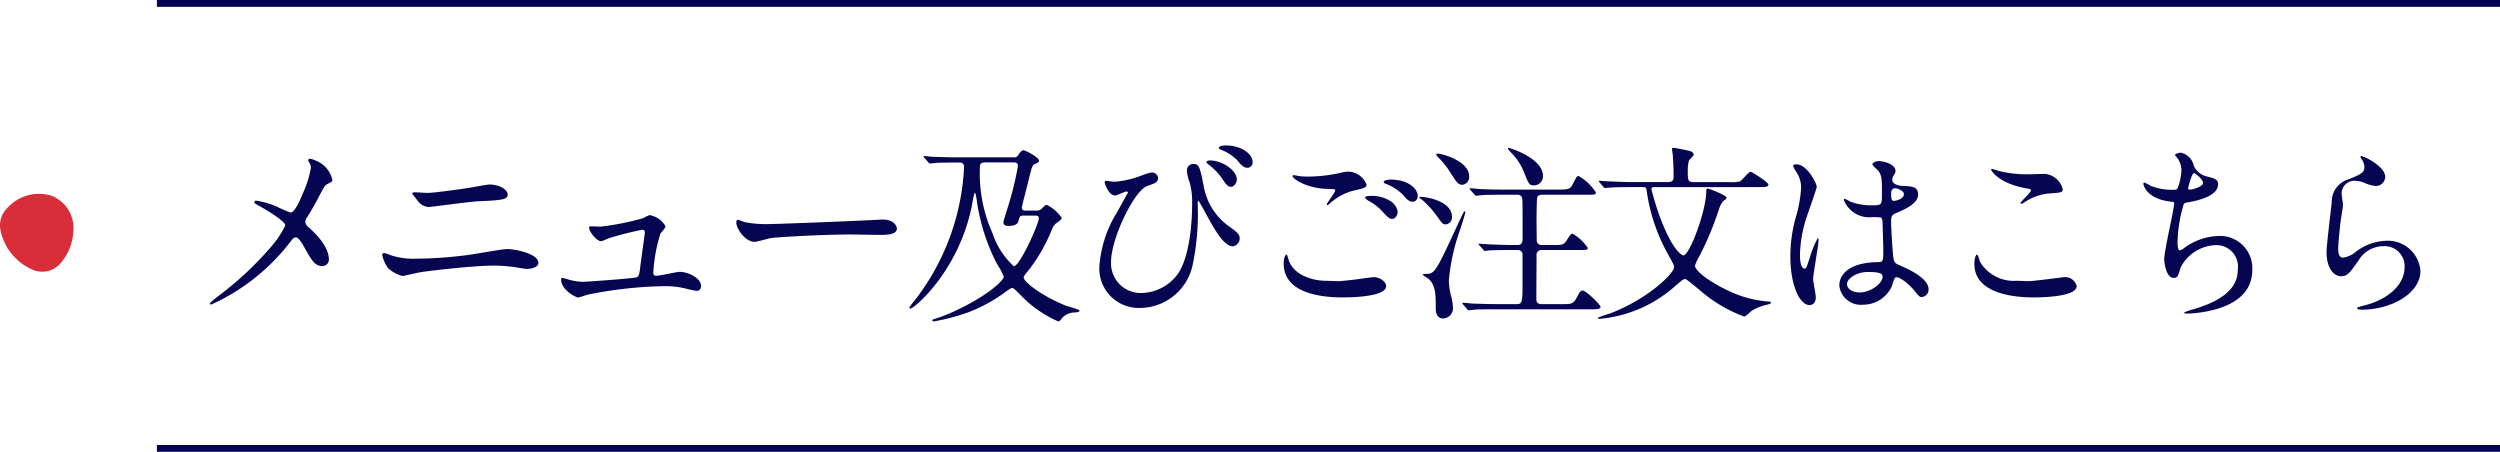
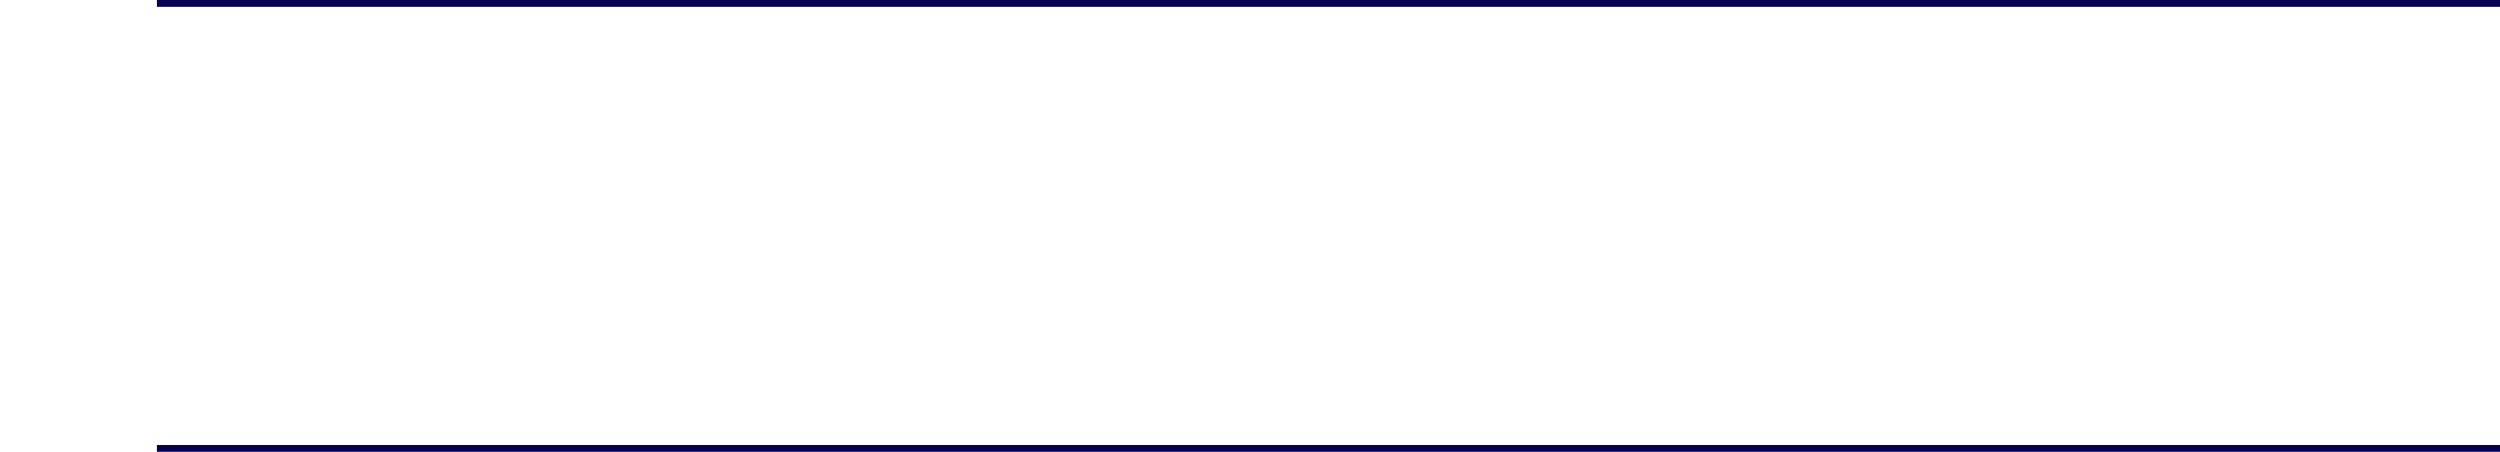
<svg xmlns="http://www.w3.org/2000/svg" width="183.05" height="33.081" viewBox="0 0 183.05 33.081">
  <g id="グループ_966" data-name="グループ 966" transform="translate(-18.93 -156.551)">
    <path id="パス_1706" data-name="パス 1706" d="M0,0H171.563" transform="translate(30.418 156.801)" fill="none" stroke="#060052" stroke-width="0.5" />
    <path id="パス_1707" data-name="パス 1707" d="M0,0H171.563" transform="translate(30.418 189.382)" fill="none" stroke="#060052" stroke-width="0.5" />
    <g id="グループ_527" data-name="グループ 527" transform="translate(-99.719 139.351)">
-       <path id="パス_34" data-name="パス 34" d="M404.053,103.1a3.1,3.1,0,0,0-3.15.9,1.776,1.776,0,0,0-.539,1.526,4.023,4.023,0,0,0,2.473,3.051,1.783,1.783,0,0,0,2.072-.674,3.735,3.735,0,0,0,.8-2.078,2.539,2.539,0,0,0-1.658-2.73" transform="translate(-281.7 -71.587)" fill="#d92d3a" />
-     </g>
-     <path id="パス_1705" data-name="パス 1705" d="M-78.31-7.755c-.105,0-.135.06-.135.12,0,.075.03.09.315.24.57.315,1.95,1.14,1.95,1.455a7.079,7.079,0,0,1-1.08,1.605A24.071,24.071,0,0,1-81.235-.66c-.18.15-.465.375-.465.435s.06.075.1.075a15.181,15.181,0,0,0,5.88-4.71.432.432,0,0,1,.315-.21c.21,0,.5.51.645.78.525.93.75,1.32,1.29,1.32a.47.47,0,0,0,.48-.5c0-.375-.18-1.185-1.47-2.325a.6.6,0,0,1-.255-.4.688.688,0,0,1,.15-.375c.315-.495.6-1.005.855-1.5.39-.735.435-.81.6-.9.33-.165.375-.18.375-.3a1.971,1.971,0,0,0-.645-1.08,2.338,2.338,0,0,0-1-.48.123.123,0,0,0-.12.135c0,.045.045.09.09.18a.667.667,0,0,1,.105.345,7.394,7.394,0,0,1-.555,1.8c-.18.435-.615,1.485-.93,1.485a8.128,8.128,0,0,1-.945-.405A6.027,6.027,0,0,0-78.31-7.755Zm9.525,3.87a.638.638,0,0,0-.165-.03.119.119,0,0,0-.135.135,2.49,2.49,0,0,0,.45.99,2.655,2.655,0,0,0,1.05.555c.015,0,1.11-.255,1.32-.285.825-.135,3.99-.48,5.25-.48a11.24,11.24,0,0,1,1.7.12c.36.06.7.12.825.12.255,0,.84-.09.84-.435,0-.72-1.83-1.02-2.265-1.02-.36,0-2.07.315-2.475.375a29.657,29.657,0,0,1-4.245.33A5.069,5.069,0,0,1-68.785-3.885Zm2.1-4.485c-.09,0-.21.03-.21.075,0,.03.36.48.4.54a1.116,1.116,0,0,0,.81.465c.12,0,3.015-.39,3.6-.42,1.635-.075,2.19-.105,2.19-.48,0-.4-.645-.75-1.335-.75-.18,0-1.095.18-1.3.21-.6.105-2.745.405-3.225.405C-65.9-8.325-66.6-8.37-66.685-8.37ZM-53.8-5.88c-.09,0-.135.015-.135.105,0,.285.54.99.885.99a3.83,3.83,0,0,0,.525-.21,24.073,24.073,0,0,1,2.475-.63c.075,0,.195,0,.195.225,0,.03-.33,2.4-.36,2.685-.045.33-.075.495-.24.57-.18.075-3.6.33-3.975.33A4.244,4.244,0,0,1-55.51-2a3.5,3.5,0,0,0-.375-.1c-.075,0-.1.03-.1.1,0,.81,1.11,1.335,1.245,1.335a5.492,5.492,0,0,0,.66-.2,30,30,0,0,1,5.655-.63,6.288,6.288,0,0,1,1.53.165,7.366,7.366,0,0,0,.825.18c.285,0,.33-.225.33-.375,0-.555-.945-1.02-1.56-1.02-.24,0-1.425.285-1.695.285-.21,0-.24-.09-.24-.21a11.4,11.4,0,0,1,.525-2.88c.045-.075.375-.42.375-.525a1.675,1.675,0,0,0-1.17-.825,3.452,3.452,0,0,0-.48.225,18.916,18.916,0,0,1-3.075.615C-53.185-5.85-53.755-5.88-53.8-5.88Zm13.1-.165a8.169,8.169,0,0,1-1.83-.135c-.075-.015-.435-.18-.51-.18s-.12.09-.12.18c0,.51.69,1.44,1.335,1.44.18,0,.99-.24,1.17-.27.36-.075,3.8-.27,5.865-.27.3,0,1.8.03,2.145.03.63,0,1.245-.045,1.245-.465,0-.105-.135-.66-1.05-.66-.075,0-.24.015-.33.015C-34.975-6.24-40.21-6.045-40.7-6.045Zm18.813-.983c-.2,0-.364,0-.364-.252,0-.042.336-1.33.5-2,.238-.98.266-1.078.49-1.176s.266-.112.266-.224c0-.266-1.022-.77-1.134-.77-.14,0-.308.238-.364.322a.325.325,0,0,1-.35.2h-4.018c-.8,0-1.526-.028-1.932-.042-.1,0-.518-.056-.6-.056-.028,0-.056.014-.056.042s.014.028.056.084l.28.322c.042.056.07.1.126.1s.518-.042.588-.056c.546-.014,1.022-.014,1.54-.014.154,0,.378,0,.378.35A17.22,17.22,0,0,1-30.166-.364a2.654,2.654,0,0,0-.322.434c0,.042.028.07.084.07.294,0,3.738-2.94,4.564-7.924.028-.126.1-.546.154-.546s.126.448.14.6a14.442,14.442,0,0,0,1.484,4.62,5.785,5.785,0,0,1,.49.91C-23.572-1.89-24.846-.77-26.9.2a11.543,11.543,0,0,1-1.82.728c-.042.014-.084.028-.084.084s.056.07.126.07A15.412,15.412,0,0,0-26.176.42,11.453,11.453,0,0,0-23.5-1.036c.406-.294.448-.322.546-.322s.14.042.574.476a8.5,8.5,0,0,0,2.814,1.974c.056,0,.2-.154.224-.21a1.254,1.254,0,0,1,.868-.448c.112,0,.448-.014.448-.126s-.854-.322-1.008-.378c-1.82-.742-3.08-1.75-3.08-2.058,0-.1.042-.14.378-.56A12.24,12.24,0,0,0-20.03-5.7a1,1,0,0,1,.378-.462c.1-.07.322-.224.322-.336a2.9,2.9,0,0,0-1.092-.952c-.1,0-.2.1-.336.238a.518.518,0,0,1-.448.182Zm.574.364c.14,0,.308,0,.308.182,0,.434-1.4,3.528-1.834,3.528A5.713,5.713,0,0,1-24.4-5.376a10.664,10.664,0,0,1-.924-4.746c0-.322.042-.434.434-.434h2.016c.168,0,.336,0,.336.266a23.215,23.215,0,0,1-.77,3.108c-.014.056-.294.938-.294.994,0,.28.238.28.392.28.616,0,.686-.252.728-.42.07-.252.1-.336.35-.336Zm5.852-2.478c-.1,0-.6-.07-.644-.07s-.084.056-.084.126c0,.014.252.952.784.952.126,0,.686-.294.826-.294.042,0,.1.028.1.07,0,.014-.714,1.288-.77,1.4a8.674,8.674,0,0,0-1.33,4.1A2.889,2.889,0,0,0-13.618.1,3.974,3.974,0,0,0-9.754-3a18.405,18.405,0,0,0,.378-4.578c0-.028.014-.168.056-.168s.756,1.344.9,1.582c.364.644,1.008,1.75,1.624,1.75A.594.594,0,0,0-6.3-5c0-.266-.126-.42-.868-.938a4.581,4.581,0,0,1-1.764-2.87c-.28-1.386-.322-1.638-.77-1.638a.464.464,0,0,0-.462.5,2.955,2.955,0,0,0,.2.854A5.288,5.288,0,0,1-9.782-7.56c0,.448,0,3.444-.966,5.054A3.389,3.389,0,0,1-13.534-.994a2.174,2.174,0,0,1-2.184-2.282c0-1.722,1.708-5.25,2.66-5.558.532-.182.784-.266.784-.588a.437.437,0,0,0-.448-.392c-.168,0-.252.028-1.05.322A6.775,6.775,0,0,1-15.466-9.142Zm8.148-2.66c-.252,0-.518.07-.518.168,0,.028.028.1.168.154a3.232,3.232,0,0,1,1.218.8c.252.322.434.518.728.518a.394.394,0,0,0,.364-.406C-5.358-11.214-6.212-11.8-7.318-11.8ZM-8.48-10.7c-.126,0-.252.042-.252.112s.126.168.182.21a4.444,4.444,0,0,1,.91.924c.364.546.476.686.7.686.252,0,.434-.35.434-.532C-6.506-9.968-7.556-10.7-8.48-10.7Zm6.594,1.148c-.364-.056-.406-.07-.448-.07s-.1.014-.1.056c0,.2,1.008.924,2.646.952C.648-8.6.69-8.6.69-8.5c0,.168-.616.91-.616,1.022a.045.045,0,0,0,.042.042c.056,0,.07-.014.182-.112A4.131,4.131,0,0,1,1.95-8.47c.938-.21,1.036-.252,1.036-.462a1.471,1.471,0,0,0-1.3-.952,3.007,3.007,0,0,0-.7.112A11.282,11.282,0,0,1-1.27-9.52,5.315,5.315,0,0,1-1.886-9.548ZM.032-1.89c-1.078,0-2.436-.462-2.758-1.568-.1-.322-.1-.35-.154-.35s-.2.2-.2.644c0,2.086,2.464,2.492,4.34,2.492.784,0,3.164-.07,3.164-.826,0-.308-.434-.658-.91-.658-.182,0-1.092.14-1.3.168-.588.07-1.148.126-1.33.126C.746-1.862.116-1.89.032-1.89ZM4.764-9.3c-.238,0-.518.07-.518.168,0,.042.028.1.182.154a3.519,3.519,0,0,1,1.218.784c.266.308.434.518.728.518.252,0,.364-.266.364-.42C6.738-8.652,6.01-9.3,4.764-9.3Zm-1.652,1.2c-.126,0-.238.084-.238.126s.154.154.224.21a3.689,3.689,0,0,1,1.022.77c.476.518.574.574.756.574.224,0,.392-.28.392-.546a1.153,1.153,0,0,0-.6-.8A2.519,2.519,0,0,0,3.112-8.092ZM14.046-4.144a.337.337,0,0,1,.364.364v2.086c0,1.442-.042,1.512-.462,1.512H12.59c-.588,0-1.134-.014-1.9-.042-.1-.014-.532-.056-.63-.056-.028,0-.056.014-.056.042s0,.028.056.084l.308.35c.042.056.056.07.112.07.084,0,.476-.042.574-.056C11.554.2,12.128.2,12.52.2h6.86c.448,0,.742,0,.742-.2,0-.1-1.036-1.176-1.316-1.176-.14,0-.224.112-.406.476-.266.518-.434.518-1.036.518H15.8c-.378,0-.378-.252-.378-.406,0-.448.014-2.646.014-3.15a.352.352,0,0,1,.364-.406h2.646c.658,0,.742,0,.742-.154a3.291,3.291,0,0,0-1.106-1.036c-.126,0-.154.042-.448.49-.224.336-.308.336-1.05.336H15.8a.333.333,0,0,1-.35-.322c0-.028-.014-1.372-.014-1.568,0-.308.014-1.512.056-1.624.07-.154.252-.168.392-.168h3.164c.658,0,.728,0,.728-.182a3.666,3.666,0,0,0-1.26-1.19c-.14,0-.154.07-.448.63-.126.252-.21.364-.9.364h-4.06c-.462,0-1.008,0-1.9-.042-.084-.014-.518-.056-.616-.056-.028,0-.056.014-.056.042s0,.028.056.084l.336.378a.085.085,0,0,0,.084.042c.084,0,.476-.042.56-.056.168,0,.56-.014,1.484-.014h.98c.336,0,.364.266.364.448.014.322.014,1.316.014,2.772,0,.154,0,.462-.364.462H13.78c-.476,0-1.022-.014-1.918-.056-.084,0-.518-.042-.616-.042-.028,0-.056,0-.056.028s0,.028.056.084l.308.35c.014.028.056.07.084.07s.322-.042.378-.042c.574-.028,1.442-.028,1.694-.028Zm-7.1-3.892c-.056,0-.1,0-.1.042s.168.14.2.168A6.579,6.579,0,0,1,8.124-6.65c.406.574.448.63.672.63a.512.512,0,0,0,.448-.546C9.244-7.728,7.382-8.036,6.948-8.036ZM8.208-11.2c-.07,0-.112.014-.112.07s.056.112.14.2A6.083,6.083,0,0,1,9.1-9.856c.462.728.588.938.9.938a.561.561,0,0,0,.5-.616C10.5-10.668,8.516-11.2,8.208-11.2Zm5.18-.42c-.028,0-.042.028-.042.056s.028.084.35.42a4.185,4.185,0,0,1,.826,1.316c.336.854.378.952.728.952a.661.661,0,0,0,.658-.686C15.908-10.878,13.444-11.634,13.388-11.62ZM10.2-6.972c-.014-.014-.056,0-.084.042-.084.112-.49,1.008-.616,1.274C8-2.394,7.942-2.394,7.284-2.394c-.042,0-.182,0-.182.07a3.977,3.977,0,0,0,.406.28c.546.462.546,1.176.546,2.114,0,.224,0,.8.56.8a.749.749,0,0,0,.7-.812,4.112,4.112,0,0,0-.1-.7,5.117,5.117,0,0,1-.2-1.274,14.926,14.926,0,0,1,.854-3.794c.056-.182.35-1.092.35-1.19C10.224-6.93,10.224-6.958,10.2-6.972ZM31.672-8.75c.462,0,.742,0,.742-.182s-1.218-.938-1.3-.938c-.168,0-.644.644-.784.7a1.932,1.932,0,0,1-.672.056h-2.73c-.42,0-.42-.168-.42-.91a2.651,2.651,0,0,1,.084-.658c.028-.084.35-.35.35-.434,0-.224-.322-.294-.406-.308-.2-.042-.938-.2-1.078-.2-.07,0-.1,0-.1.084s.056.406.056.476c.014.2.056.8.056,1.5,0,.2,0,.448-.406.448H22.586c-.8,0-1.526-.042-1.932-.056-.1,0-.518-.042-.6-.042-.028,0-.056,0-.056.028s0,.028.056.1l.28.322c.042.056.07.084.112.084s.266-.028.308-.028c.476-.042,1.428-.042,1.764-.042H23.2c.266,0,.266.042.308.322a13.116,13.116,0,0,0,1.484,4.466c.462.84.518.938.518,1.064,0,.462-1.918,2.352-4.732,3.416a5.077,5.077,0,0,0-.868.308c0,.042.056.07.154.07A9.578,9.578,0,0,0,25.61-1.526c.532-.448.588-.49.686-.49s.1,0,1.078.8A10.44,10.44,0,0,0,30.636.728c.112,0,.49-.378.574-.434A3.6,3.6,0,0,1,32.2-.112c.35-.084.392-.1.392-.2,0-.056-.084-.056-.126-.056A8.151,8.151,0,0,1,29.4-1.2C27.906-1.918,27.038-2.66,27.038-3a3.037,3.037,0,0,1,.336-.714A23.422,23.422,0,0,0,28.83-7.238a1.394,1.394,0,0,1,.294-.5c.154-.112.224-.154.224-.224,0-.21-1.33-.686-1.372-.686-.112,0-.112.112-.112.182,0,1.442-1.218,4.718-1.68,4.718-.028,0-.77-.182-1.806-3.066-.266-.756-.532-1.75-.532-1.792,0-.112.1-.14.182-.14ZM41.71-2.128c.252-.126.98.462,1.386.952.336.42.378.476.546.476a.55.55,0,0,0,.5-.56c0-.826-1.47-1.484-2.156-1.778-.35-.154-.392-.252-.448-.77-.042-.378-.14-1.96-.14-2.268,0-.6,0-.616.518-.84s1.456-.63,1.456-1.288c0-.588-.462-.6-1.078-.63-.084,0-.812-.028-.812-.448a.607.607,0,0,1,.084-.294c.14-.224.154-.252.154-.35,0-.532-.938-.728-1.218-.728s-.476.154-.476.238.378.406.434.476c.266.322.266.714.266,1.6,0,.924,0,.924-.77.924a4.19,4.19,0,0,1-1.568-.28,2.435,2.435,0,0,0-.378-.2c-.056,0-.07.056-.07.1a1.988,1.988,0,0,0,2.072,1.246,4.643,4.643,0,0,1,.644.028.465.465,0,0,1,.112.336c.014.392.056,1.876.056,1.96,0,.868,0,.966-.35.966-2.87.042-2.87,1.526-2.87,1.722a1.586,1.586,0,0,0,1.75,1.4,2.309,2.309,0,0,0,2.086-1.33C41.486-1.568,41.612-2.086,41.71-2.128Zm-.2-6.482a.3.3,0,0,1,.168-.056c.2,0,.658.182.658.434,0,.322-.532.49-.728.49-.1,0-.21,0-.21-.532A.424.424,0,0,1,41.514-8.61ZM39.68-2.534c.9,0,1.092.112,1.092.35,0,.476-.854,1.148-1.68,1.148-.49,0-.924-.238-.924-.616C38.168-2.058,38.882-2.534,39.68-2.534Zm-3.99.518c0-.406.392-2.422.392-2.87,0-.028,0-.126-.056-.126a7.053,7.053,0,0,0-.574,1.4c-.252.77-.266.826-.392.826-.336,0-.336-.9-.336-.98a9.355,9.355,0,0,1,.5-2.814c.112-.35.728-2.072.728-2.184,0-.252-.7-1.652-1.484-1.652-.084,0-.252.028-.252.112a2.812,2.812,0,0,0,.266.49,1.982,1.982,0,0,1,.322,1.162,9.431,9.431,0,0,1-.42,2.226,10.694,10.694,0,0,0-.364,2.744c0,2.17.7,3.57,1.4,3.57.322,0,.462-.266.462-.574C35.886-.882,35.69-1.806,35.69-2.016ZM49.256-9.94a4.452,4.452,0,0,0-.462-.14c-.028,0-.07,0-.07.042,0,.14.644,1.022,2.464,1.358.406.07.448.084.448.168,0,.168-.77.826-.77.952,0,.028.028.028.042.028.056,0,.056.014.2-.07a3.846,3.846,0,0,1,1.764-.672c.966-.07,1.092-.07,1.092-.322a1.471,1.471,0,0,0-1.372-1.12c-.154,0-.938.028-1.106.028A8.393,8.393,0,0,1,49.256-9.94Zm1.33,8.05A2.883,2.883,0,0,1,47.9-3.29c-.028-.07-.126-.518-.224-.518-.028,0-.182.154-.182.686,0,2.2,2.954,2.45,4.34,2.45.77,0,3.15-.07,3.15-.826a.868.868,0,0,0-.924-.658c-.07,0-2.2.294-2.618.294C51.3-1.862,50.684-1.89,50.586-1.89Zm12.026-9.38c-.07,0-.42.056-.42.168,0,.042.042.084.154.21a1.569,1.569,0,0,1,.308.938,4.17,4.17,0,0,1-.28,1.288c-.056.084-.112.112-.28.112a4.169,4.169,0,0,1-1.666-.28,5.467,5.467,0,0,0-.49-.252c-.042,0-.07.056-.07.1,0,.07.21,1.092,1.988,1.3.238.028.266.028.266.14,0,.392-.728,3.444-.728,4.1,0,.126.112,1.344.686,1.344.294,0,.308-.084.532-.8a3.017,3.017,0,0,1,2.6-1.6,1.578,1.578,0,0,1,1.568,1.806c0,.924-.49,2.086-3.276,2.9a3.157,3.157,0,0,0-.658.238c0,.07.168.07.21.07a8.409,8.409,0,0,0,1.12-.1c1.12-.182,3.668-.742,3.668-3.108a2.363,2.363,0,0,0-2.394-2.478,4.48,4.48,0,0,0-2.618.9.665.665,0,0,1-.294.154c-.168,0-.168-.462-.168-.644a10.238,10.238,0,0,1,.406-2.576c.042-.182.07-.252.35-.294.924-.154,2.212-.518,2.212-1.316,0-.378-.28-.448-.868-.588a1.4,1.4,0,0,1-.91-.77A1.226,1.226,0,0,0,62.612-11.27Zm.966,1.5c.084,0,.658.448.658.714s-.742.49-.952.49c-.056,0-.14-.014-.14-.1C63.144-8.694,63.4-9.772,63.578-9.772Zm12.208-1.246c-.042.042,0,.126.028.182a1.031,1.031,0,0,1,.238.63c0,.406-.336.546-1.12.868a1.721,1.721,0,0,0-1.274,1.68c-.042.518-.378,3.094-.378,3.682,0,1.078.476,1.75,1.064,1.75.476,0,.63-.238,1.274-1.148a2.126,2.126,0,0,1,1.82-1.05A1.46,1.46,0,0,1,78.992-2.87c0,1.316-1.316,2.422-3.066,2.814-.1.028-.406.1-.406.168,0,.112.2.112.378.112,2.03,0,4.256-1.134,4.256-2.842a2.392,2.392,0,0,0-2.562-2.2,3.825,3.825,0,0,0-2.282.9,2.06,2.06,0,0,1-.812.336c-.35,0-.364-.434-.364-.644,0-.35.112-1.54.182-2.058.028-.2.168-1.022.168-1.148s-.1-.728-.1-.854a.932.932,0,0,1,.994-.924,1.916,1.916,0,0,1,.658.14,2.537,2.537,0,0,0,.826.238.688.688,0,0,0,.714-.672C77.578-10.29,75.884-11.1,75.786-11.018Z" transform="translate(116 179)" fill="#060552" />
+       </g>
  </g>
</svg>